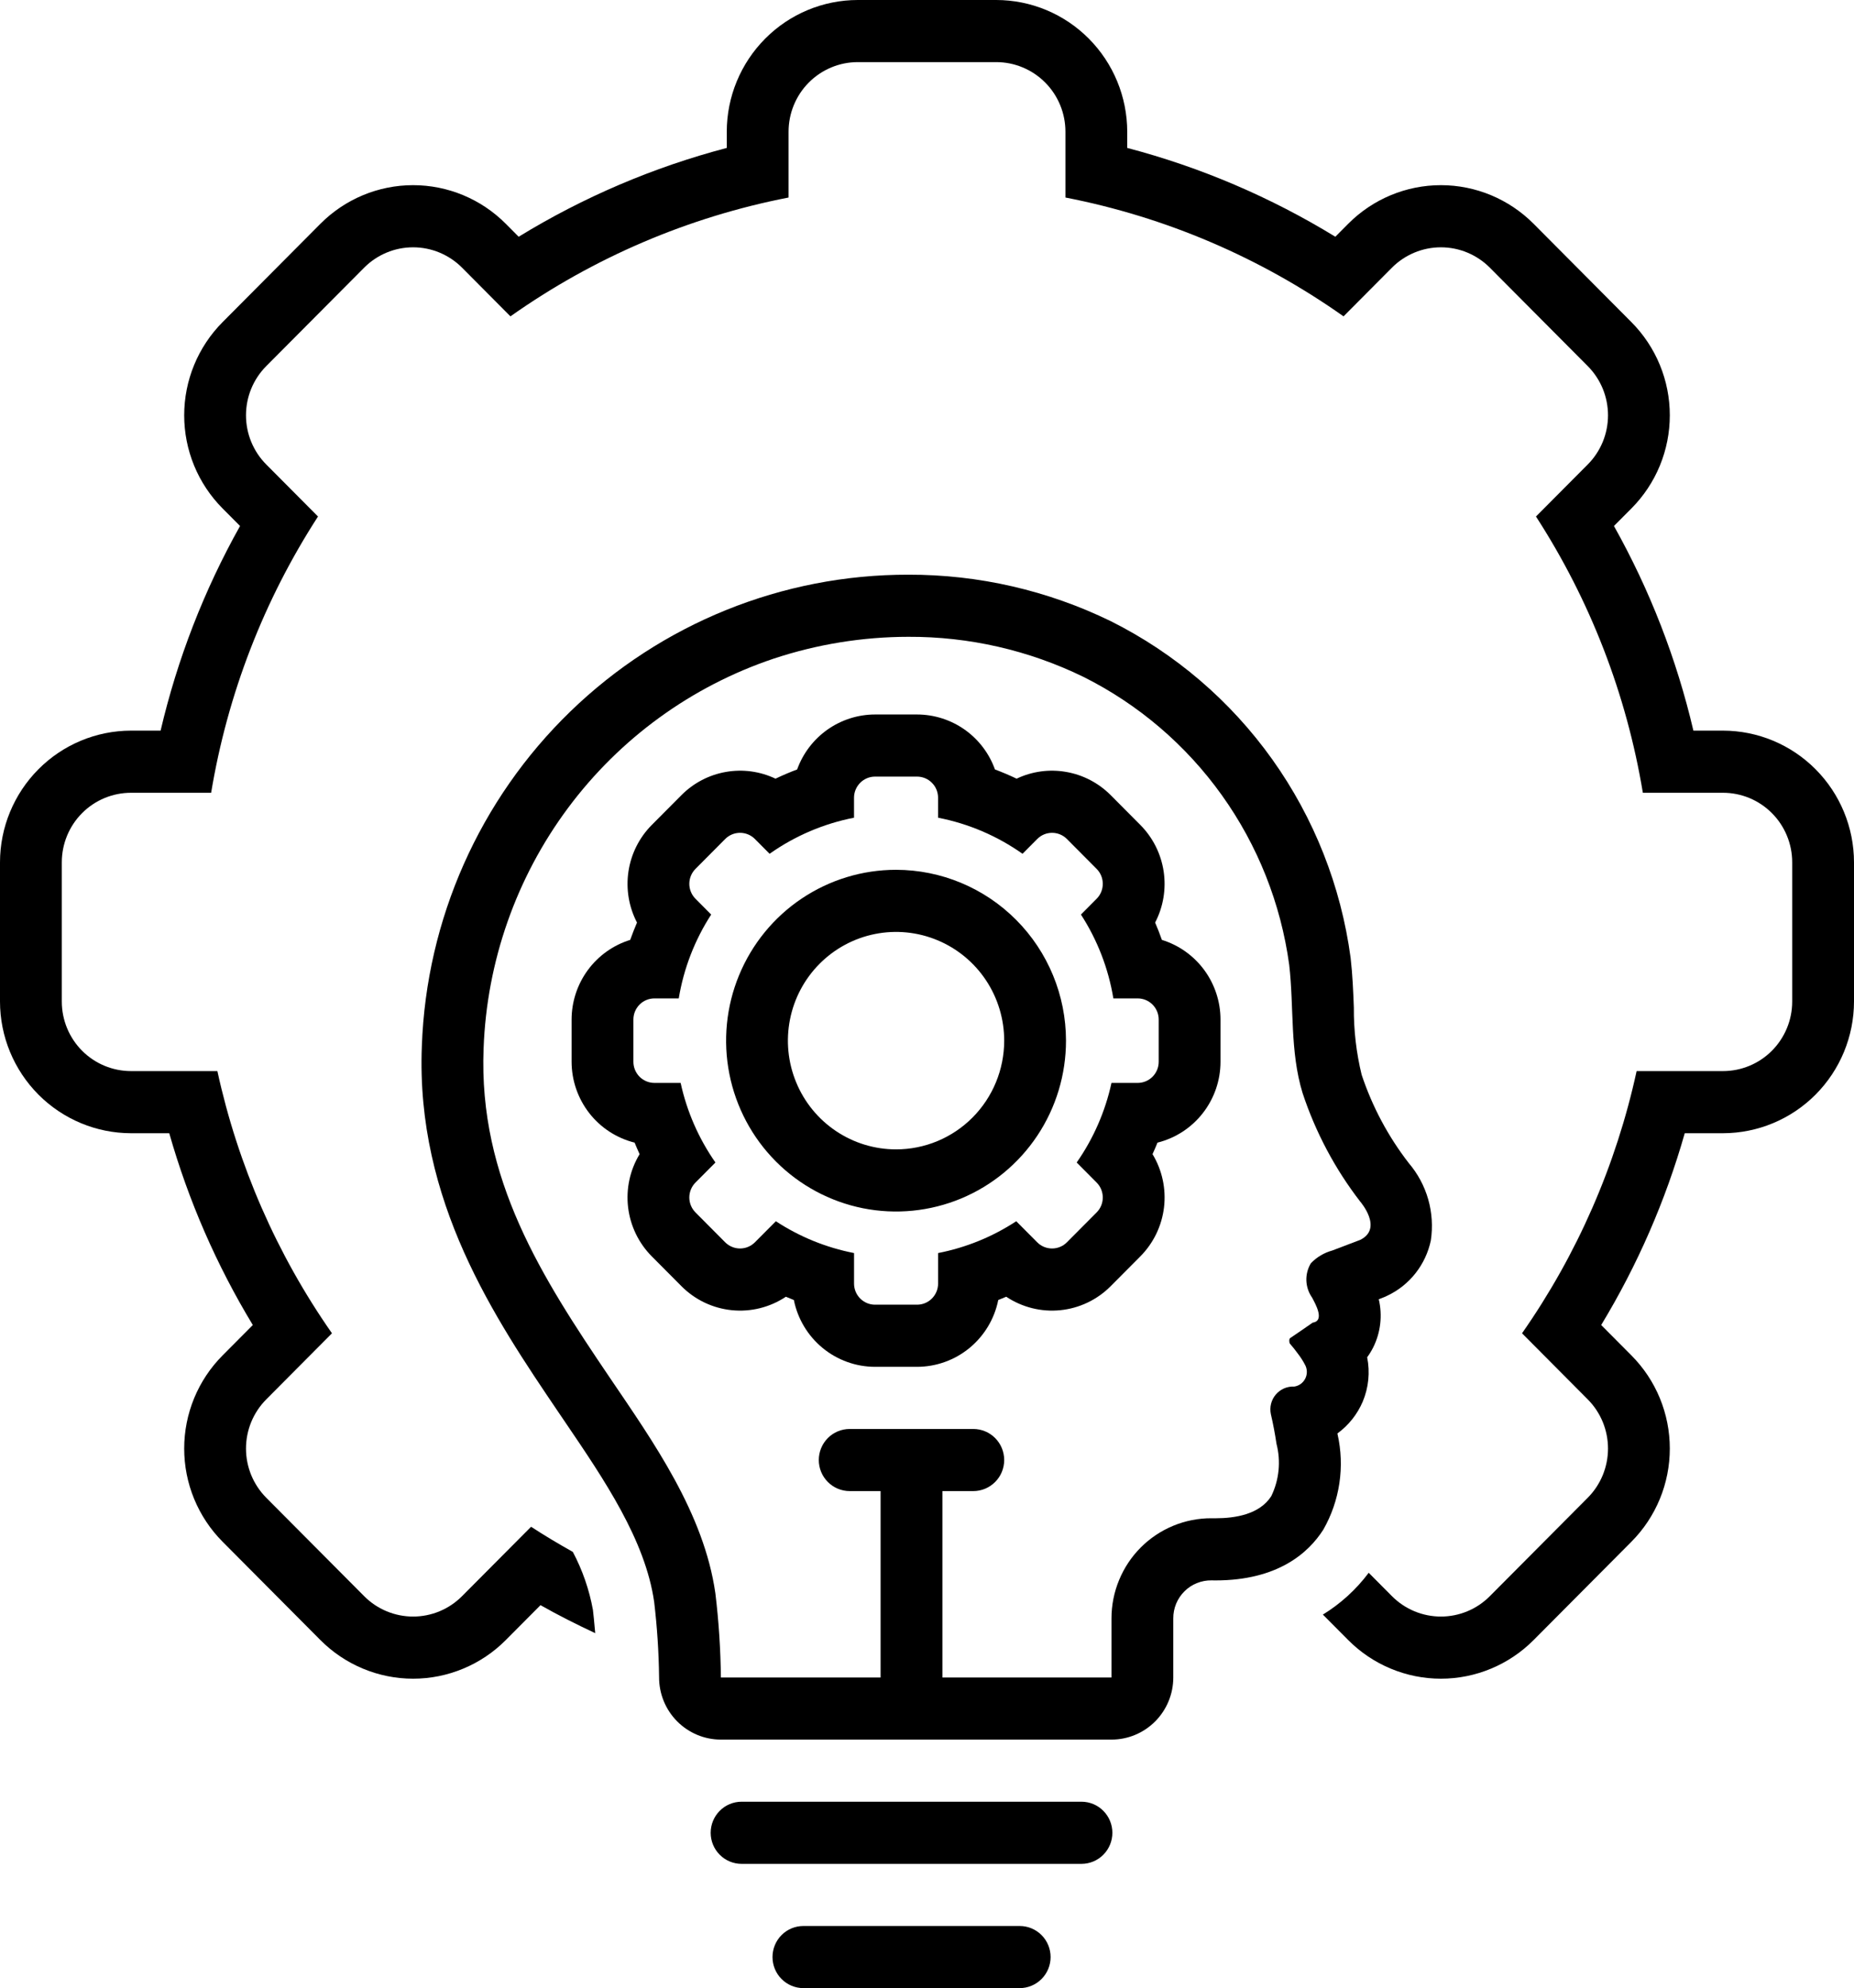
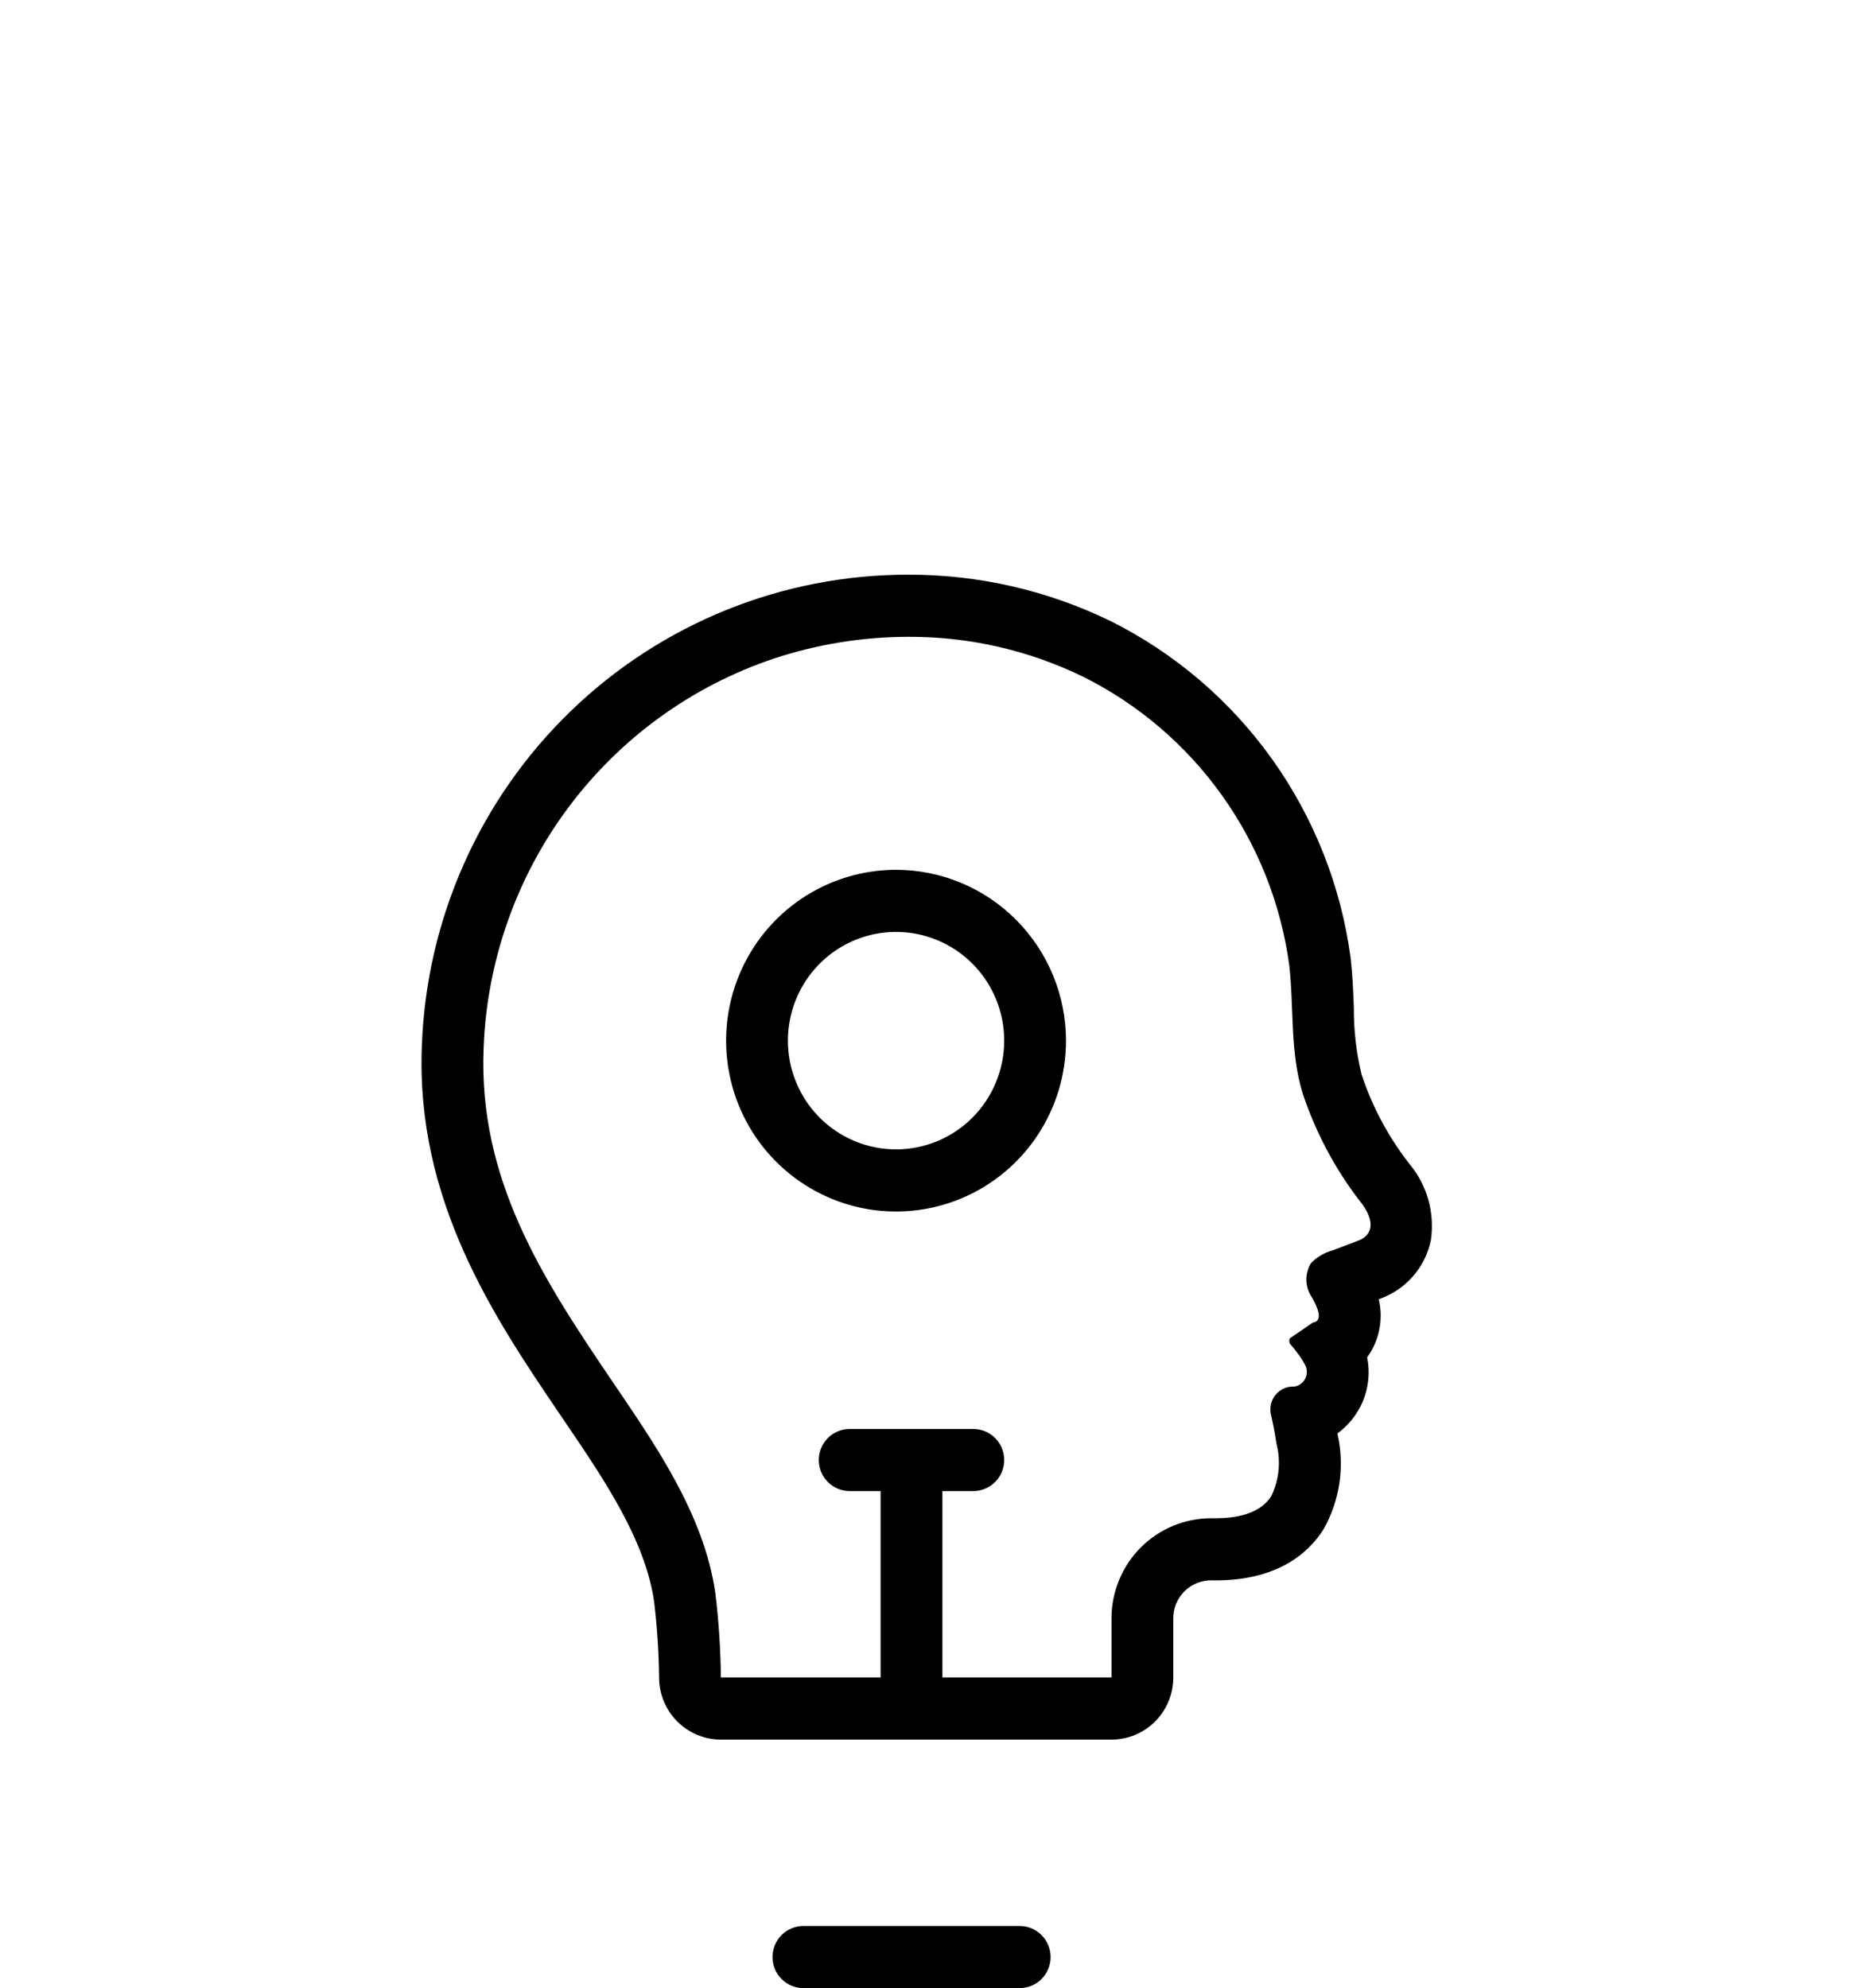
<svg xmlns="http://www.w3.org/2000/svg" width="69" height="74" viewBox="0 0 69 74" fill="none">
-   <path d="M4.876 42.18H6.299C7.013 44.689 8.059 47.09 9.409 49.319L8.283 50.451C7.831 50.906 7.471 51.446 7.226 52.041C6.981 52.636 6.855 53.273 6.855 53.917C6.855 54.561 6.981 55.199 7.226 55.793C7.471 56.388 7.831 56.929 8.283 57.384L11.926 61.047C12.379 61.502 12.917 61.863 13.508 62.109C14.1 62.356 14.734 62.483 15.374 62.483C16.015 62.483 16.649 62.356 17.24 62.109C17.832 61.863 18.369 61.502 18.822 61.047L20.116 59.746C20.782 60.124 21.463 60.465 22.152 60.788C22.117 60.368 22.08 60.033 22.067 59.923C21.93 59.169 21.678 58.44 21.319 57.764C20.791 57.467 20.271 57.159 19.765 56.828L17.196 59.411C16.956 59.652 16.672 59.843 16.36 59.973C16.047 60.103 15.713 60.17 15.374 60.17C15.036 60.17 14.701 60.103 14.388 59.973C14.076 59.843 13.792 59.652 13.553 59.411L9.91 55.749C9.671 55.508 9.481 55.223 9.351 54.908C9.222 54.594 9.155 54.257 9.155 53.917C9.155 53.577 9.222 53.24 9.351 52.926C9.481 52.612 9.671 52.326 9.91 52.086L12.355 49.627C10.303 46.691 8.854 43.373 8.09 39.867H4.876C4.193 39.867 3.538 39.595 3.054 39.109C2.571 38.623 2.3 37.964 2.3 37.278V32.097C2.3 31.411 2.571 30.752 3.054 30.266C3.538 29.78 4.193 29.508 4.876 29.508H7.858C8.466 25.841 9.82 22.341 11.835 19.225L9.91 17.289C9.67 17.049 9.481 16.763 9.351 16.449C9.222 16.135 9.155 15.798 9.155 15.458C9.155 15.118 9.222 14.781 9.351 14.466C9.481 14.152 9.67 13.867 9.91 13.626L13.553 9.963C14.036 9.478 14.691 9.205 15.374 9.205C16.057 9.205 16.712 9.478 17.196 9.963L18.997 11.775C22.099 9.583 25.626 8.076 29.348 7.352V4.902C29.348 4.216 29.619 3.557 30.102 3.071C30.586 2.585 31.241 2.312 31.924 2.312H37.076C37.759 2.312 38.414 2.585 38.898 3.071C39.381 3.557 39.652 4.216 39.652 4.902V7.352C43.374 8.076 46.901 9.583 50.002 11.775L51.804 9.963C52.287 9.478 52.943 9.205 53.626 9.205C54.309 9.205 54.964 9.478 55.447 9.963L59.09 13.626C59.33 13.867 59.519 14.152 59.649 14.466C59.778 14.781 59.845 15.118 59.845 15.458C59.845 15.798 59.778 16.135 59.649 16.449C59.519 16.763 59.33 17.049 59.09 17.289L57.164 19.225C59.18 22.341 60.534 25.841 61.142 29.508H64.124C64.807 29.508 65.462 29.78 65.945 30.266C66.429 30.752 66.7 31.411 66.7 32.097V37.278C66.7 37.964 66.429 38.623 65.945 39.109C65.462 39.595 64.807 39.867 64.124 39.867H60.91C60.147 43.373 58.697 46.691 56.645 49.627L59.09 52.086C59.33 52.326 59.519 52.612 59.649 52.926C59.778 53.24 59.845 53.577 59.845 53.917C59.845 54.257 59.778 54.594 59.649 54.908C59.519 55.223 59.33 55.508 59.09 55.749L55.447 59.411C55.208 59.652 54.924 59.843 54.612 59.973C54.299 60.103 53.964 60.17 53.626 60.17C53.288 60.17 52.953 60.103 52.64 59.973C52.328 59.843 52.044 59.652 51.804 59.411L50.939 58.541C50.473 59.163 49.894 59.691 49.233 60.097L50.178 61.047C50.631 61.502 51.168 61.863 51.76 62.109C52.352 62.356 52.986 62.483 53.626 62.483C54.266 62.483 54.9 62.356 55.492 62.109C56.083 61.863 56.621 61.502 57.074 61.047L60.717 57.384C61.169 56.929 61.529 56.388 61.774 55.793C62.019 55.199 62.145 54.561 62.145 53.917C62.145 53.273 62.019 52.636 61.774 52.041C61.529 51.446 61.169 50.906 60.717 50.451L59.591 49.319C60.941 47.09 61.987 44.689 62.701 42.18H64.124C65.417 42.178 66.656 41.661 67.57 40.742C68.484 39.823 68.999 38.577 69 37.278V32.097C68.999 30.798 68.484 29.552 67.57 28.633C66.656 27.713 65.417 27.197 64.124 27.195H63.023C62.399 24.529 61.404 21.965 60.066 19.578L60.717 18.924C61.169 18.469 61.529 17.929 61.774 17.334C62.019 16.739 62.145 16.102 62.145 15.458C62.145 14.814 62.019 14.176 61.774 13.582C61.529 12.987 61.169 12.446 60.717 11.991L57.074 8.328C56.159 7.409 54.919 6.892 53.626 6.892C52.333 6.892 51.092 7.409 50.178 8.328L49.697 8.812C47.289 7.337 44.68 6.223 41.952 5.506V4.902C41.95 3.603 41.436 2.357 40.522 1.438C39.608 0.518 38.369 0.001 37.076 0L31.924 0C30.631 0.001 29.392 0.518 28.478 1.438C27.564 2.357 27.049 3.603 27.048 4.902V5.506C24.32 6.223 21.711 7.336 19.303 8.812L18.822 8.328C17.908 7.409 16.667 6.892 15.374 6.892C14.081 6.892 12.841 7.409 11.926 8.328L8.283 11.991C7.831 12.446 7.471 12.987 7.226 13.582C6.981 14.176 6.855 14.814 6.855 15.458C6.855 16.102 6.981 16.739 7.226 17.334C7.471 17.929 7.831 18.469 8.283 18.924L8.934 19.578C7.596 21.965 6.601 24.529 5.977 27.195H4.876C3.583 27.197 2.344 27.713 1.43 28.633C0.516 29.552 0.001 30.798 0 32.097V37.278C0.001 38.577 0.516 39.823 1.43 40.742C2.344 41.661 3.583 42.178 4.876 42.18Z" fill="black" />
  <path d="M51.634 48.226C52.043 48.033 52.402 47.746 52.682 47.39C52.963 47.033 53.157 46.617 53.251 46.172C53.328 45.661 53.295 45.139 53.154 44.642C53.012 44.145 52.765 43.685 52.431 43.293C51.665 42.304 51.072 41.192 50.676 40.003C50.477 39.185 50.38 38.346 50.386 37.504C50.363 36.908 50.339 36.292 50.265 35.646C49.907 32.984 48.907 30.451 47.351 28.267C45.795 26.084 43.73 24.316 41.338 23.12C38.99 21.975 36.413 21.384 33.804 21.391C29.113 21.384 24.604 23.21 21.227 26.482C17.849 29.755 15.868 34.218 15.7 38.931C15.469 44.711 18.417 49.068 20.786 52.568L21.029 52.926C22.497 55.088 24.015 57.323 24.346 59.626C24.456 60.555 24.518 61.489 24.529 62.425C24.528 62.73 24.586 63.032 24.701 63.314C24.816 63.596 24.985 63.852 25.199 64.068C25.413 64.284 25.667 64.456 25.947 64.573C26.226 64.69 26.526 64.75 26.829 64.75H41.366C41.976 64.75 42.561 64.506 42.992 64.073C43.423 63.639 43.666 63.051 43.666 62.438V60.239C43.665 60.051 43.701 59.865 43.772 59.692C43.844 59.519 43.949 59.362 44.082 59.23C44.214 59.098 44.372 58.994 44.545 58.925C44.718 58.855 44.903 58.82 45.09 58.823L45.158 58.824L45.235 58.825C47.558 58.825 48.7 57.798 49.249 56.936C49.864 55.859 50.053 54.59 49.779 53.379L49.775 53.354C50.188 53.053 50.513 52.645 50.715 52.174C50.935 51.652 50.993 51.075 50.881 50.519C50.966 50.404 51.041 50.282 51.105 50.154C51.383 49.599 51.456 48.963 51.313 48.359C51.35 48.345 51.387 48.331 51.424 48.317C51.496 48.29 51.566 48.26 51.634 48.226ZM50.622 46.15C50.274 46.28 49.929 46.414 49.584 46.545C49.281 46.628 49.006 46.791 48.788 47.018C48.669 47.213 48.611 47.439 48.619 47.667C48.628 47.896 48.703 48.117 48.835 48.303C48.949 48.522 49.32 49.163 48.854 49.23C48.575 49.424 48.296 49.617 48.014 49.807C47.973 49.833 47.973 49.971 48.01 50.016C48.113 50.135 48.212 50.258 48.303 50.385C48.4 50.51 48.486 50.643 48.56 50.783C48.606 50.861 48.632 50.949 48.636 51.04C48.64 51.13 48.622 51.22 48.583 51.302C48.544 51.383 48.486 51.454 48.414 51.508C48.341 51.562 48.257 51.597 48.168 51.61C48.038 51.603 47.909 51.627 47.789 51.678C47.67 51.73 47.564 51.809 47.48 51.908C47.396 52.007 47.336 52.125 47.304 52.252C47.273 52.378 47.271 52.511 47.298 52.638C47.383 53.003 47.452 53.372 47.507 53.74C47.675 54.392 47.606 55.083 47.313 55.688C46.88 56.367 45.974 56.512 45.235 56.512L45.178 56.512L45.141 56.511L45.089 56.511C44.601 56.509 44.117 56.604 43.666 56.79C43.214 56.977 42.803 57.251 42.457 57.597C42.111 57.944 41.837 58.355 41.65 58.809C41.462 59.262 41.366 59.748 41.366 60.239V62.438H35.073V55.5H36.223C36.528 55.5 36.821 55.378 37.036 55.161C37.252 54.945 37.373 54.651 37.373 54.344C37.373 54.037 37.252 53.743 37.036 53.526C36.821 53.309 36.528 53.188 36.223 53.188H31.623C31.318 53.188 31.025 53.309 30.81 53.526C30.594 53.743 30.473 54.037 30.473 54.344C30.473 54.651 30.594 54.945 30.81 55.161C31.025 55.378 31.318 55.5 31.623 55.5H32.773V62.438H26.829C26.818 61.39 26.75 60.345 26.624 59.305C26.198 56.322 24.32 53.677 22.687 51.267C20.167 47.543 17.804 43.878 17.998 39.025C18.115 35.79 19.211 32.668 21.139 30.075C23.067 27.483 25.735 25.544 28.789 24.517C30.407 23.98 32.1 23.705 33.804 23.703C36.062 23.693 38.293 24.203 40.324 25.195C42.372 26.219 44.14 27.731 45.474 29.599C46.809 31.466 47.669 33.633 47.98 35.911C48.163 37.505 48.002 39.131 48.478 40.685C48.96 42.143 49.685 43.509 50.622 44.723C50.622 44.723 51.492 45.721 50.622 46.15Z" fill="black" />
-   <path d="M41.399 68.219C41.399 67.912 41.278 67.618 41.062 67.401C40.847 67.184 40.554 67.062 40.249 67.062H27.599C27.294 67.062 27.002 67.184 26.786 67.401C26.57 67.618 26.449 67.912 26.449 68.219C26.449 68.525 26.57 68.82 26.786 69.036C27.002 69.253 27.294 69.375 27.599 69.375H40.249C40.554 69.375 40.847 69.253 41.062 69.036C41.278 68.82 41.399 68.525 41.399 68.219Z" fill="black" />
  <path d="M29.9 71.688C29.595 71.688 29.302 71.809 29.087 72.026C28.871 72.243 28.75 72.537 28.75 72.844C28.75 73.15 28.871 73.445 29.087 73.661C29.302 73.878 29.595 74 29.9 74H37.95C38.255 74 38.547 73.878 38.763 73.661C38.979 73.445 39.1 73.15 39.1 72.844C39.1 72.537 38.979 72.243 38.763 72.026C38.547 71.809 38.255 71.688 37.95 71.688H29.9Z" fill="black" />
-   <path d="M43.242 34.984C43.166 34.766 43.081 34.551 42.99 34.339C43.295 33.753 43.406 33.085 43.307 32.431C43.208 31.778 42.904 31.173 42.44 30.706L41.334 29.594C40.884 29.142 40.307 28.841 39.68 28.732C39.054 28.622 38.41 28.71 37.835 28.983C37.571 28.857 37.303 28.743 37.029 28.64C36.814 28.041 36.42 27.523 35.901 27.157C35.382 26.791 34.764 26.595 34.13 26.594H32.566C31.933 26.595 31.315 26.791 30.796 27.157C30.277 27.523 29.883 28.041 29.667 28.64C29.394 28.743 29.126 28.857 28.862 28.983C28.287 28.71 27.643 28.622 27.017 28.732C26.39 28.841 25.813 29.142 25.363 29.594L24.257 30.706C23.793 31.173 23.489 31.778 23.39 32.431C23.291 33.085 23.402 33.753 23.707 34.339C23.616 34.551 23.532 34.766 23.454 34.984C22.824 35.179 22.271 35.572 21.879 36.105C21.486 36.639 21.274 37.285 21.273 37.948V39.521C21.274 40.213 21.506 40.886 21.93 41.431C22.355 41.977 22.95 42.363 23.618 42.53C23.677 42.674 23.739 42.817 23.804 42.959C23.445 43.552 23.294 44.25 23.376 44.94C23.459 45.63 23.769 46.272 24.257 46.763L25.363 47.875C25.866 48.381 26.528 48.696 27.236 48.767C27.944 48.839 28.655 48.661 29.248 48.266C29.346 48.308 29.445 48.349 29.545 48.388C29.686 49.089 30.064 49.719 30.615 50.173C31.165 50.626 31.855 50.874 32.566 50.875H34.13C34.842 50.874 35.532 50.626 36.082 50.173C36.633 49.719 37.011 49.089 37.152 48.388C37.252 48.349 37.351 48.308 37.449 48.266C38.042 48.661 38.753 48.839 39.461 48.767C40.169 48.696 40.831 48.381 41.334 47.875L42.44 46.763C42.928 46.272 43.238 45.63 43.321 44.94C43.403 44.25 43.252 43.552 42.893 42.959C42.958 42.817 43.02 42.674 43.078 42.53C43.747 42.363 44.341 41.977 44.766 41.431C45.191 40.886 45.423 40.213 45.423 39.521V37.948C45.423 37.285 45.21 36.639 44.818 36.105C44.425 35.572 43.873 35.179 43.242 34.984ZM43.123 39.521C43.123 39.729 43.041 39.929 42.894 40.077C42.748 40.224 42.549 40.307 42.341 40.307H41.366C41.134 41.371 40.694 42.378 40.071 43.27L40.813 44.016C40.886 44.089 40.944 44.176 40.983 44.271C41.022 44.367 41.042 44.469 41.042 44.572C41.042 44.675 41.022 44.778 40.983 44.873C40.944 44.968 40.886 45.055 40.813 45.128L39.707 46.24C39.635 46.313 39.549 46.371 39.454 46.41C39.359 46.45 39.257 46.47 39.154 46.47C39.052 46.47 38.95 46.45 38.855 46.41C38.76 46.371 38.674 46.313 38.602 46.24L37.821 45.456C36.937 46.036 35.949 46.438 34.913 46.64V47.776C34.913 47.985 34.83 48.185 34.683 48.332C34.537 48.48 34.338 48.562 34.13 48.562H32.566C32.359 48.562 32.16 48.48 32.014 48.332C31.867 48.185 31.785 47.985 31.785 47.776V46.64C30.748 46.438 29.76 46.036 28.875 45.456L28.095 46.24C28.023 46.313 27.936 46.371 27.842 46.41C27.747 46.45 27.645 46.47 27.542 46.47C27.44 46.47 27.338 46.45 27.243 46.41C27.148 46.371 27.062 46.313 26.989 46.24L25.884 45.128C25.811 45.055 25.753 44.968 25.714 44.873C25.675 44.778 25.654 44.675 25.654 44.572C25.654 44.469 25.675 44.367 25.714 44.271C25.753 44.176 25.811 44.089 25.884 44.016L26.626 43.27C26.003 42.378 25.563 41.371 25.331 40.307H24.355C24.148 40.307 23.949 40.224 23.802 40.077C23.656 39.929 23.573 39.729 23.573 39.521V37.948C23.573 37.74 23.656 37.54 23.802 37.392C23.949 37.245 24.148 37.162 24.355 37.162H25.261C25.445 36.049 25.856 34.986 26.468 34.041L25.884 33.453C25.811 33.38 25.753 33.293 25.714 33.198C25.675 33.102 25.654 33 25.654 32.897C25.654 32.794 25.675 32.691 25.714 32.596C25.753 32.501 25.811 32.414 25.884 32.341L26.989 31.229C27.136 31.081 27.335 30.999 27.542 30.999C27.75 30.999 27.949 31.081 28.095 31.229L28.642 31.779C29.584 31.113 30.655 30.656 31.784 30.436V29.692C31.784 29.484 31.867 29.284 32.014 29.137C32.16 28.989 32.359 28.906 32.566 28.906H34.13C34.233 28.906 34.335 28.927 34.43 28.966C34.525 29.006 34.611 29.064 34.683 29.137C34.756 29.209 34.814 29.296 34.853 29.392C34.892 29.487 34.912 29.589 34.912 29.692V30.436C36.042 30.656 37.113 31.113 38.055 31.779L38.602 31.229C38.748 31.081 38.947 30.999 39.154 30.999C39.362 30.999 39.561 31.081 39.707 31.229L40.813 32.341C40.886 32.414 40.944 32.501 40.983 32.596C41.022 32.691 41.042 32.794 41.042 32.897C41.042 33 41.022 33.102 40.983 33.198C40.944 33.293 40.886 33.38 40.813 33.453L40.229 34.041C40.841 34.986 41.252 36.049 41.436 37.162H42.341C42.549 37.162 42.748 37.245 42.894 37.392C43.041 37.54 43.123 37.74 43.123 37.948L43.123 39.521Z" fill="black" />
  <path d="M33.348 32.375C32.097 32.375 30.875 32.748 29.834 33.447C28.794 34.145 27.984 35.139 27.505 36.301C27.026 37.463 26.901 38.741 27.145 39.975C27.389 41.209 27.991 42.342 28.876 43.231C29.761 44.12 30.888 44.726 32.114 44.972C33.341 45.217 34.613 45.091 35.769 44.61C36.925 44.128 37.913 43.313 38.608 42.267C39.303 41.222 39.673 39.992 39.673 38.734C39.672 37.048 39.005 35.432 37.819 34.24C36.633 33.047 35.025 32.377 33.348 32.375ZM33.348 42.781C32.552 42.781 31.774 42.544 31.112 42.099C30.45 41.655 29.934 41.023 29.63 40.283C29.325 39.544 29.245 38.73 29.401 37.945C29.556 37.16 29.939 36.439 30.502 35.873C31.065 35.307 31.782 34.921 32.563 34.765C33.344 34.609 34.153 34.689 34.889 34.996C35.624 35.302 36.253 35.821 36.695 36.486C37.137 37.152 37.373 37.934 37.373 38.734C37.373 39.808 36.949 40.837 36.194 41.596C35.44 42.355 34.416 42.781 33.348 42.781Z" fill="black" />
</svg>